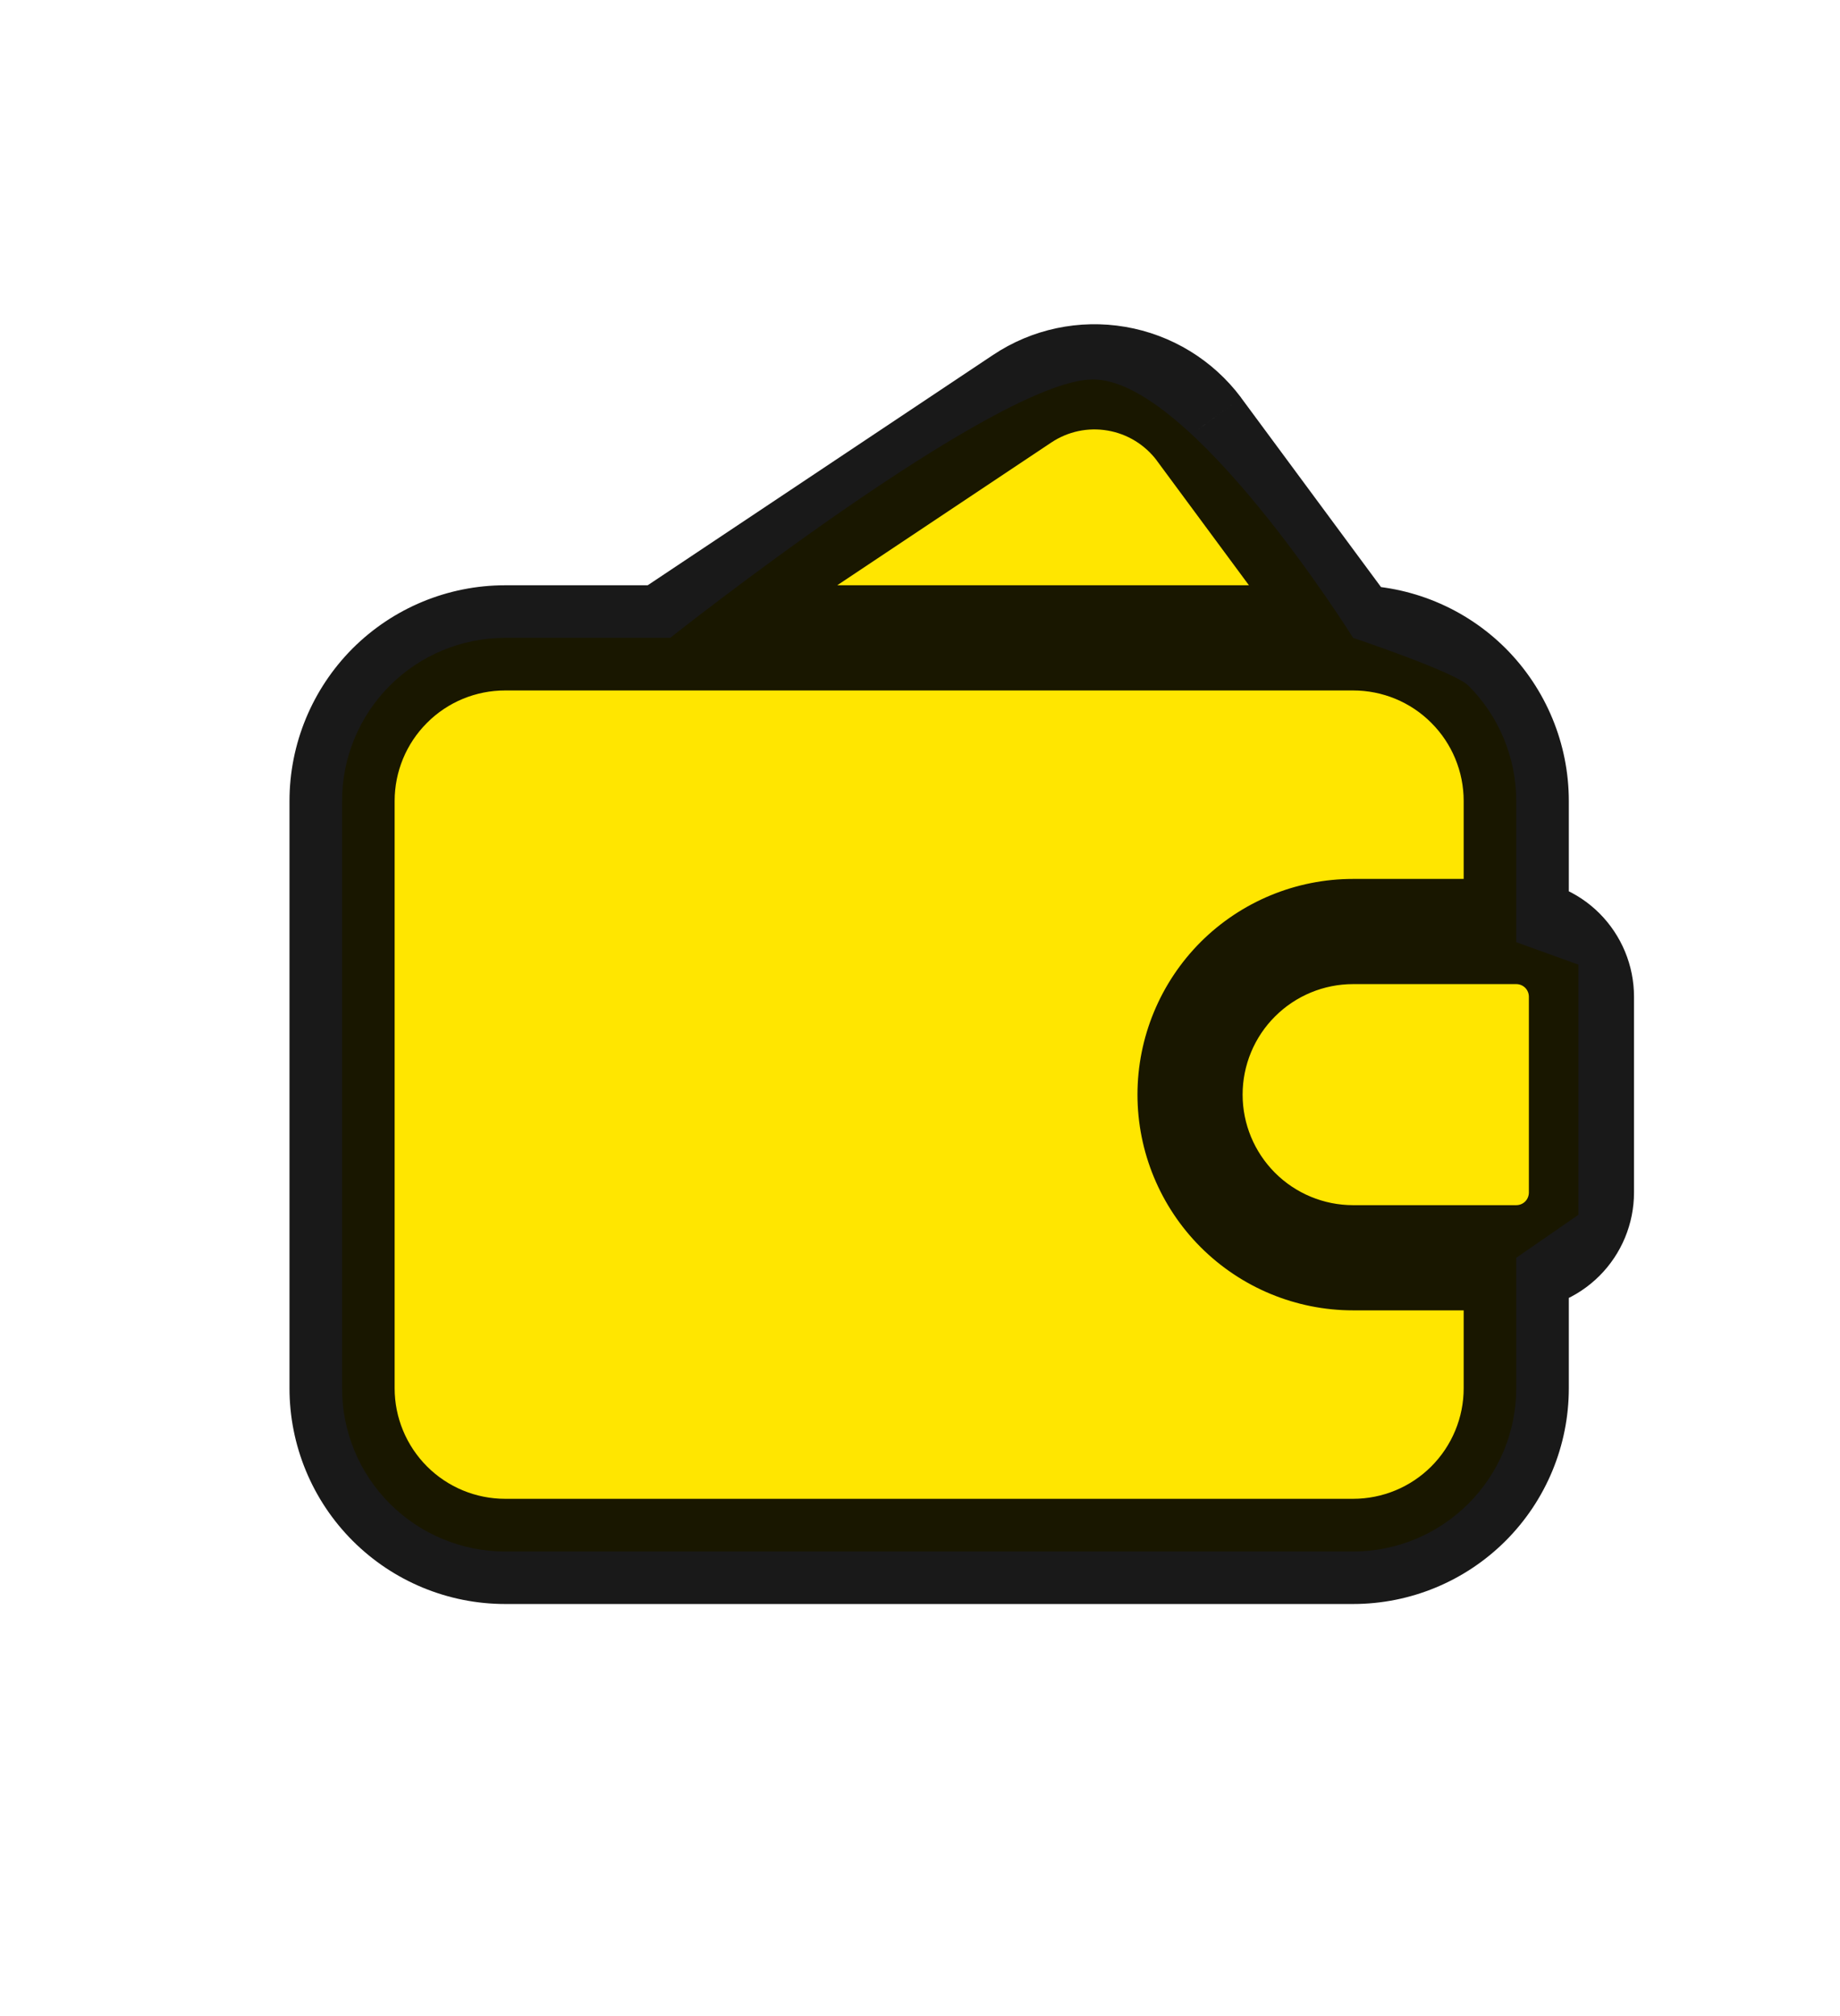
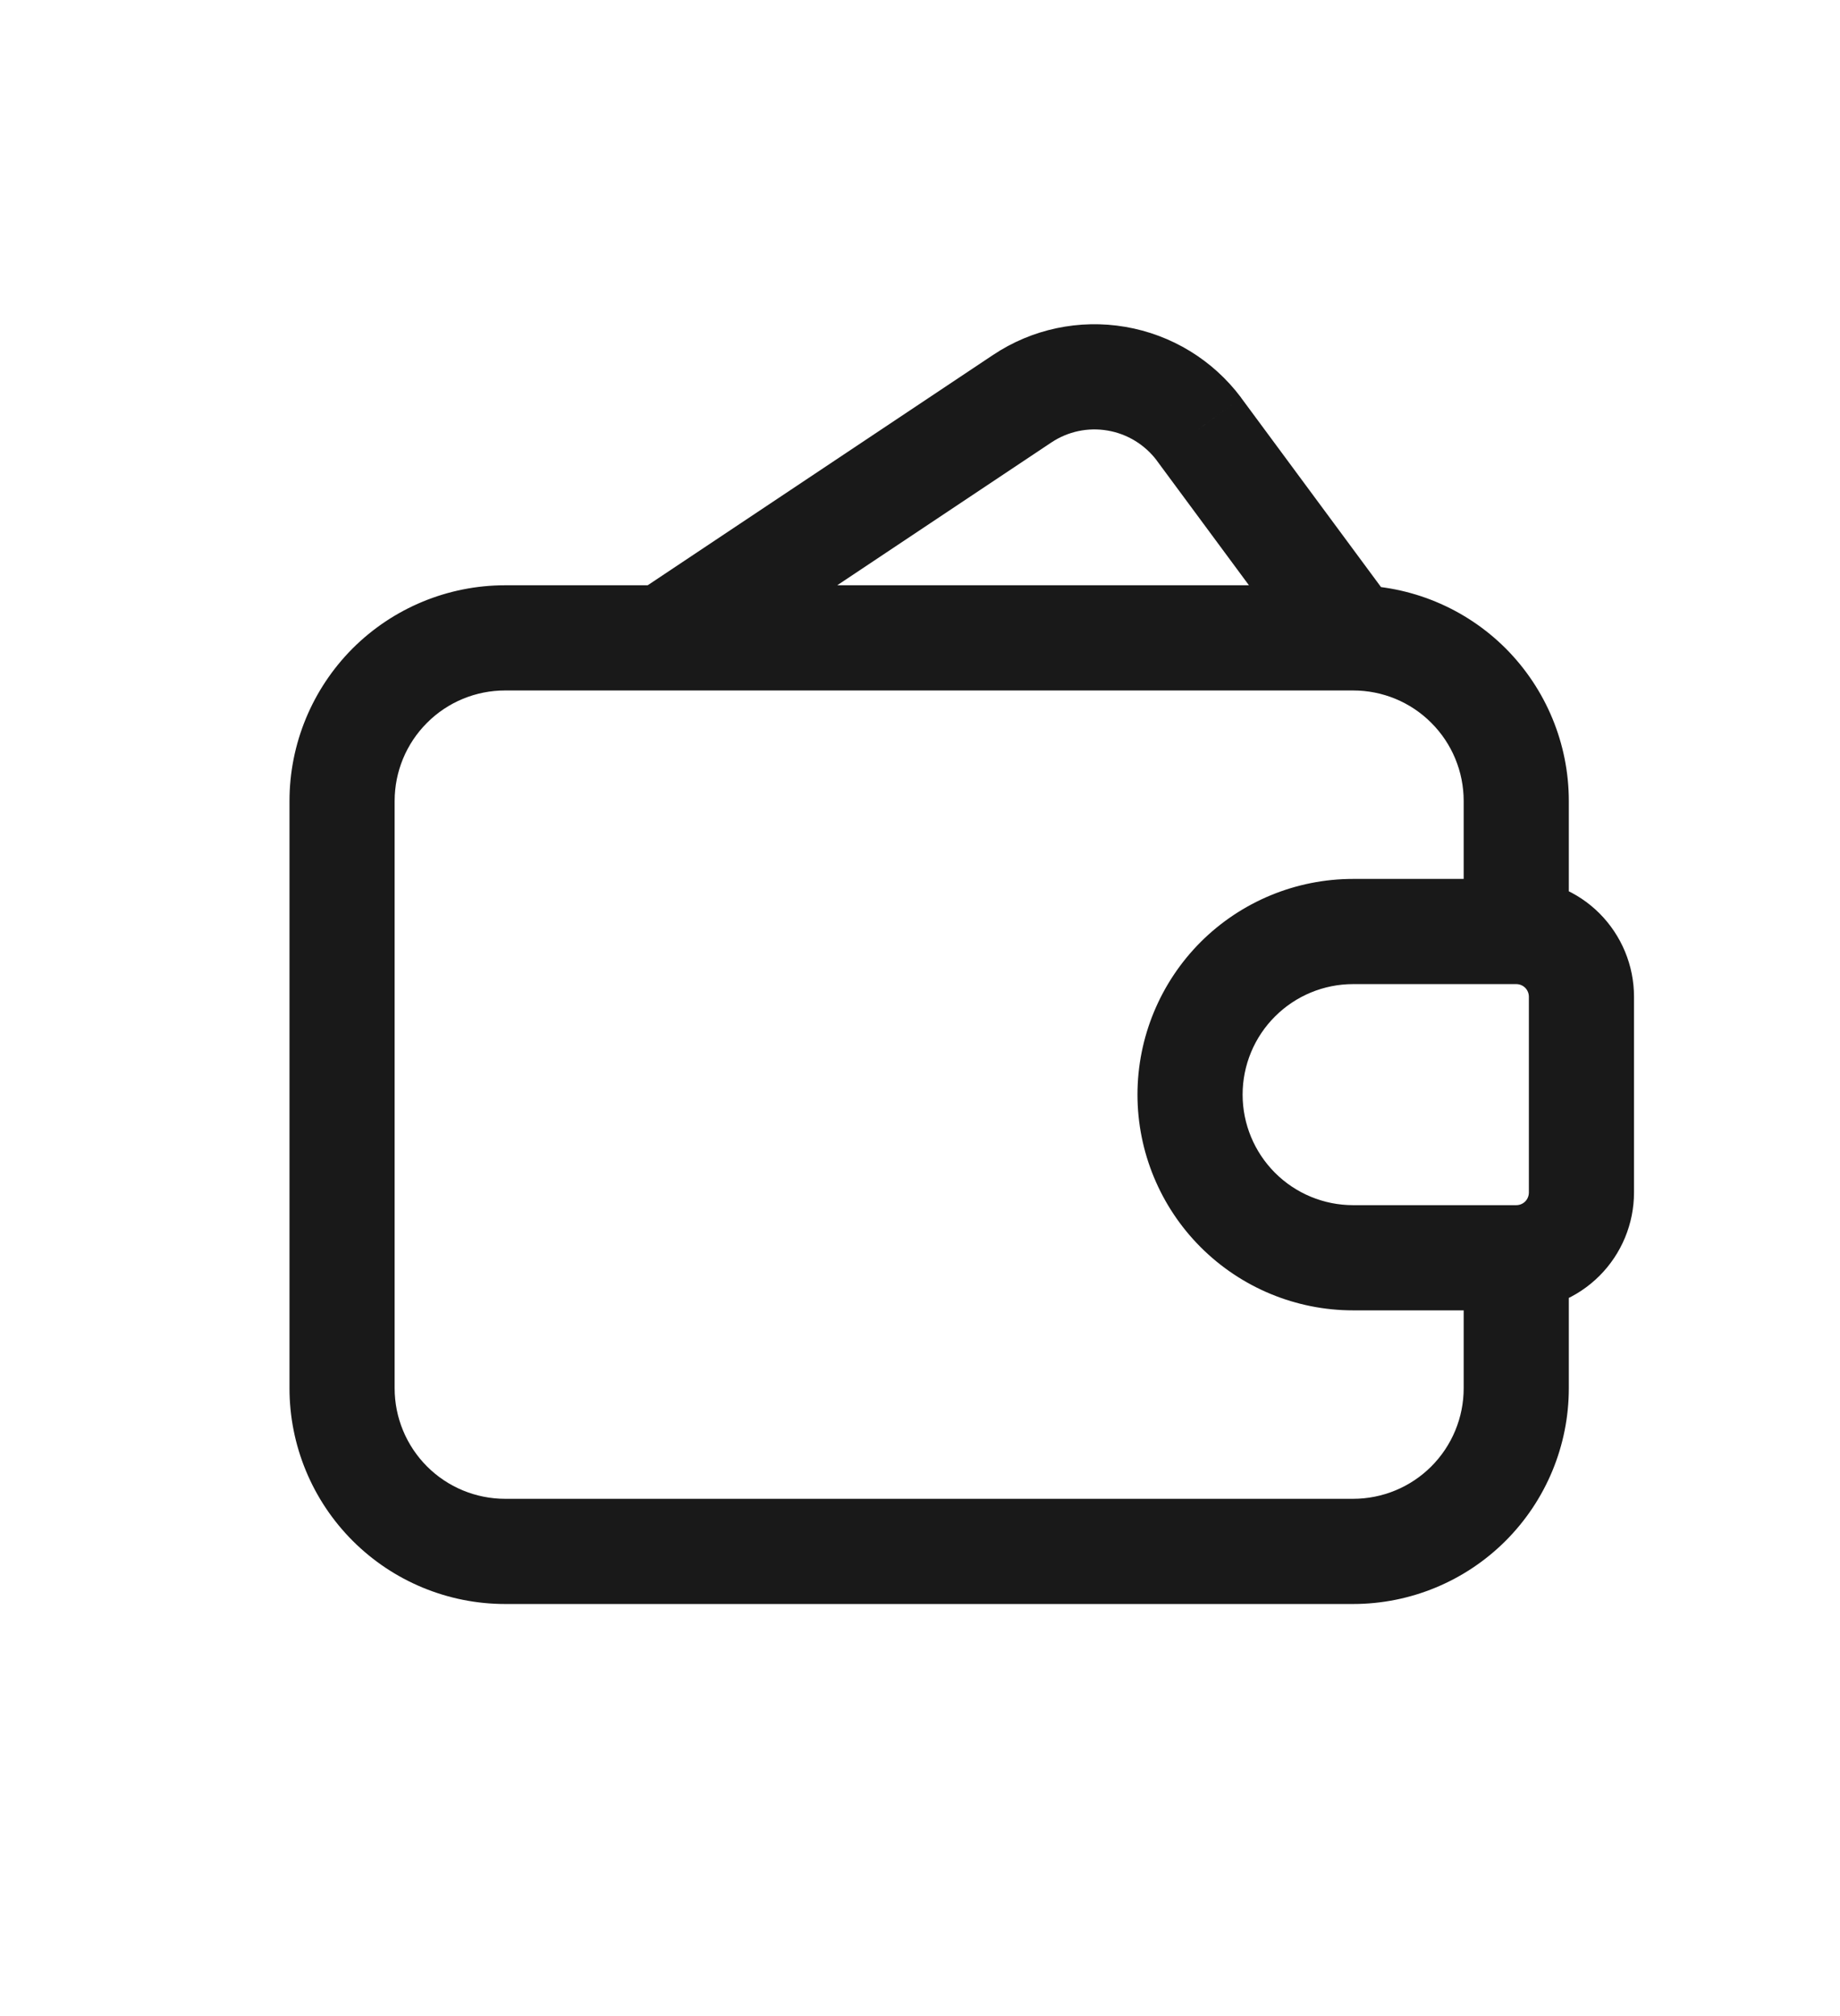
<svg xmlns="http://www.w3.org/2000/svg" viewBox="-0.5 -1 21 23" fill="none">
-   <path d="M16.805 13.349L17.514 12.859V10.005L16.805 9.749V8.138C16.805 7.645 16.608 7.171 16.259 6.822C16.103 6.666 14.943 6.277 14.943 6.277C14.943 6.277 13.082 3.302 11.959 3.329C10.835 3.357 7.149 6.277 7.149 6.277H5.265C4.772 6.277 4.298 6.473 3.949 6.822C3.6 7.171 3.404 7.645 3.404 8.138V14.838C3.404 15.332 3.6 15.805 3.949 16.154C4.298 16.503 4.772 16.7 5.265 16.7L14.943 16.7C15.437 16.7 15.91 16.503 16.259 16.154C16.608 15.805 16.805 15.332 16.805 14.838L16.805 13.349Z" fill="#FFE600" />
-   <path d="M14.943 16.699V17.299V16.699ZM14.943 6.277V6.877V6.277ZM13.183 3.894L13.665 3.538L13.663 3.534L13.183 3.894ZM11.166 3.549L10.833 3.05V3.05L11.166 3.549ZM6.742 5.777C6.466 5.961 6.391 6.334 6.575 6.609C6.759 6.885 7.131 6.96 7.407 6.776L6.742 5.777ZM14.943 9.627V10.227V9.627ZM14.943 13.349L14.943 12.749H14.943V13.349ZM13.082 11.488H13.682H13.082ZM5.265 6.277L5.265 5.677H5.265V6.277ZM3.404 8.138H2.804H3.404ZM5.265 16.699L5.265 16.099H5.265V16.699ZM16.805 14.838L16.205 14.838V14.838H16.805ZM13.663 3.534C13.342 3.107 12.871 2.819 12.344 2.729L12.142 3.912C12.366 3.95 12.566 4.073 12.703 4.254L13.663 3.534ZM12.344 2.729C11.818 2.639 11.277 2.753 10.833 3.05L11.499 4.048C11.688 3.922 11.918 3.873 12.142 3.912L12.344 2.729ZM10.833 3.05L6.742 5.777L7.407 6.776L11.499 4.048L10.833 3.05ZM14.943 10.227H16.805V9.027H14.943V10.227ZM16.805 10.227C16.843 10.227 16.88 10.242 16.907 10.269L17.755 9.42C17.503 9.168 17.161 9.027 16.805 9.027V10.227ZM16.907 10.269C16.934 10.296 16.949 10.333 16.949 10.371H18.149C18.149 10.014 18.007 9.673 17.755 9.42L16.907 10.269ZM16.949 10.371V12.604H18.149V10.371H16.949ZM16.949 12.604C16.949 12.643 16.934 12.68 16.907 12.707L17.755 13.555C18.007 13.303 18.149 12.961 18.149 12.604H16.949ZM16.907 12.707C16.88 12.734 16.843 12.749 16.805 12.749V13.949C17.161 13.949 17.503 13.807 17.755 13.555L16.907 12.707ZM16.805 12.749L14.943 12.749L14.943 13.949L16.805 13.949L16.805 12.749ZM14.943 12.749C14.609 12.749 14.288 12.616 14.052 12.38L13.203 13.228C13.665 13.69 14.291 13.949 14.943 13.949V12.749ZM14.052 12.38C13.815 12.143 13.682 11.822 13.682 11.488H12.482C12.482 12.14 12.742 12.767 13.203 13.228L14.052 12.38ZM13.682 11.488C13.682 11.153 13.815 10.832 14.052 10.596L13.203 9.747C12.742 10.209 12.482 10.835 12.482 11.488H13.682ZM14.052 10.596C14.288 10.36 14.609 10.227 14.943 10.227V9.027C14.291 9.027 13.665 9.286 13.203 9.747L14.052 10.596ZM17.405 9.627V8.138H16.205V9.627H17.405ZM17.405 8.138C17.405 7.485 17.145 6.859 16.684 6.397L15.835 7.246C16.072 7.482 16.205 7.803 16.205 8.138H17.405ZM16.684 6.397C16.222 5.936 15.596 5.677 14.943 5.677V6.877C15.278 6.877 15.599 7.009 15.835 7.246L16.684 6.397ZM14.943 5.677L5.265 5.677L5.265 6.877L14.943 6.877V5.677ZM5.265 5.677C4.613 5.677 3.987 5.936 3.525 6.397L4.374 7.246C4.61 7.009 4.931 6.877 5.265 6.877V5.677ZM3.525 6.397C3.064 6.859 2.804 7.485 2.804 8.138H4.004C4.004 7.803 4.137 7.482 4.374 7.246L3.525 6.397ZM2.804 8.138V14.838H4.004V8.138H2.804ZM2.804 14.838C2.804 15.491 3.064 16.117 3.525 16.578L4.374 15.73C4.137 15.493 4.004 15.172 4.004 14.838H2.804ZM3.525 16.578C3.987 17.04 4.613 17.299 5.265 17.299V16.099C4.931 16.099 4.61 15.966 4.374 15.73L3.525 16.578ZM5.265 17.299L14.943 17.299V16.099L5.265 16.099L5.265 17.299ZM14.943 17.299C15.596 17.299 16.222 17.04 16.684 16.578L15.835 15.73C15.599 15.966 15.278 16.099 14.943 16.099V17.299ZM16.684 16.578C17.145 16.117 17.405 15.491 17.405 14.838H16.205C16.205 15.172 16.072 15.493 15.835 15.73L16.684 16.578ZM17.405 14.838L17.405 13.349L16.205 13.349L16.205 14.838L17.405 14.838ZM15.426 5.92L13.665 3.538L12.7 4.251L14.461 6.633L15.426 5.92Z" fill="black" fill-opacity="0.9" />
+   <path d="M14.943 16.699V17.299V16.699ZM14.943 6.277V6.877V6.277ZM13.183 3.894L13.665 3.538L13.663 3.534L13.183 3.894ZM11.166 3.549L10.833 3.05V3.05L11.166 3.549ZM6.742 5.777C6.466 5.961 6.391 6.334 6.575 6.609C6.759 6.885 7.131 6.96 7.407 6.776L6.742 5.777ZM14.943 9.627V10.227V9.627ZM14.943 13.349L14.943 12.749H14.943V13.349ZM13.082 11.488H13.682H13.082M5.265 6.277L5.265 5.677H5.265V6.277ZM3.404 8.138H2.804H3.404ZM5.265 16.699L5.265 16.099H5.265V16.699ZM16.805 14.838L16.205 14.838V14.838H16.805ZM13.663 3.534C13.342 3.107 12.871 2.819 12.344 2.729L12.142 3.912C12.366 3.95 12.566 4.073 12.703 4.254L13.663 3.534ZM12.344 2.729C11.818 2.639 11.277 2.753 10.833 3.05L11.499 4.048C11.688 3.922 11.918 3.873 12.142 3.912L12.344 2.729ZM10.833 3.05L6.742 5.777L7.407 6.776L11.499 4.048L10.833 3.05ZM14.943 10.227H16.805V9.027H14.943V10.227ZM16.805 10.227C16.843 10.227 16.88 10.242 16.907 10.269L17.755 9.42C17.503 9.168 17.161 9.027 16.805 9.027V10.227ZM16.907 10.269C16.934 10.296 16.949 10.333 16.949 10.371H18.149C18.149 10.014 18.007 9.673 17.755 9.42L16.907 10.269ZM16.949 10.371V12.604H18.149V10.371H16.949ZM16.949 12.604C16.949 12.643 16.934 12.68 16.907 12.707L17.755 13.555C18.007 13.303 18.149 12.961 18.149 12.604H16.949ZM16.907 12.707C16.88 12.734 16.843 12.749 16.805 12.749V13.949C17.161 13.949 17.503 13.807 17.755 13.555L16.907 12.707ZM16.805 12.749L14.943 12.749L14.943 13.949L16.805 13.949L16.805 12.749ZM14.943 12.749C14.609 12.749 14.288 12.616 14.052 12.38L13.203 13.228C13.665 13.69 14.291 13.949 14.943 13.949V12.749ZM14.052 12.38C13.815 12.143 13.682 11.822 13.682 11.488H12.482C12.482 12.14 12.742 12.767 13.203 13.228L14.052 12.38ZM13.682 11.488C13.682 11.153 13.815 10.832 14.052 10.596L13.203 9.747C12.742 10.209 12.482 10.835 12.482 11.488H13.682ZM14.052 10.596C14.288 10.36 14.609 10.227 14.943 10.227V9.027C14.291 9.027 13.665 9.286 13.203 9.747L14.052 10.596ZM17.405 9.627V8.138H16.205V9.627H17.405ZM17.405 8.138C17.405 7.485 17.145 6.859 16.684 6.397L15.835 7.246C16.072 7.482 16.205 7.803 16.205 8.138H17.405ZM16.684 6.397C16.222 5.936 15.596 5.677 14.943 5.677V6.877C15.278 6.877 15.599 7.009 15.835 7.246L16.684 6.397ZM14.943 5.677L5.265 5.677L5.265 6.877L14.943 6.877V5.677ZM5.265 5.677C4.613 5.677 3.987 5.936 3.525 6.397L4.374 7.246C4.61 7.009 4.931 6.877 5.265 6.877V5.677ZM3.525 6.397C3.064 6.859 2.804 7.485 2.804 8.138H4.004C4.004 7.803 4.137 7.482 4.374 7.246L3.525 6.397ZM2.804 8.138V14.838H4.004V8.138H2.804ZM2.804 14.838C2.804 15.491 3.064 16.117 3.525 16.578L4.374 15.73C4.137 15.493 4.004 15.172 4.004 14.838H2.804ZM3.525 16.578C3.987 17.04 4.613 17.299 5.265 17.299V16.099C4.931 16.099 4.61 15.966 4.374 15.73L3.525 16.578ZM5.265 17.299L14.943 17.299V16.099L5.265 16.099L5.265 17.299ZM14.943 17.299C15.596 17.299 16.222 17.04 16.684 16.578L15.835 15.73C15.599 15.966 15.278 16.099 14.943 16.099V17.299ZM16.684 16.578C17.145 16.117 17.405 15.491 17.405 14.838H16.205C16.205 15.172 16.072 15.493 15.835 15.73L16.684 16.578ZM17.405 14.838L17.405 13.349L16.205 13.349L16.205 14.838L17.405 14.838ZM15.426 5.92L13.665 3.538L12.7 4.251L14.461 6.633L15.426 5.92Z" fill="black" fill-opacity="0.9" />
</svg>